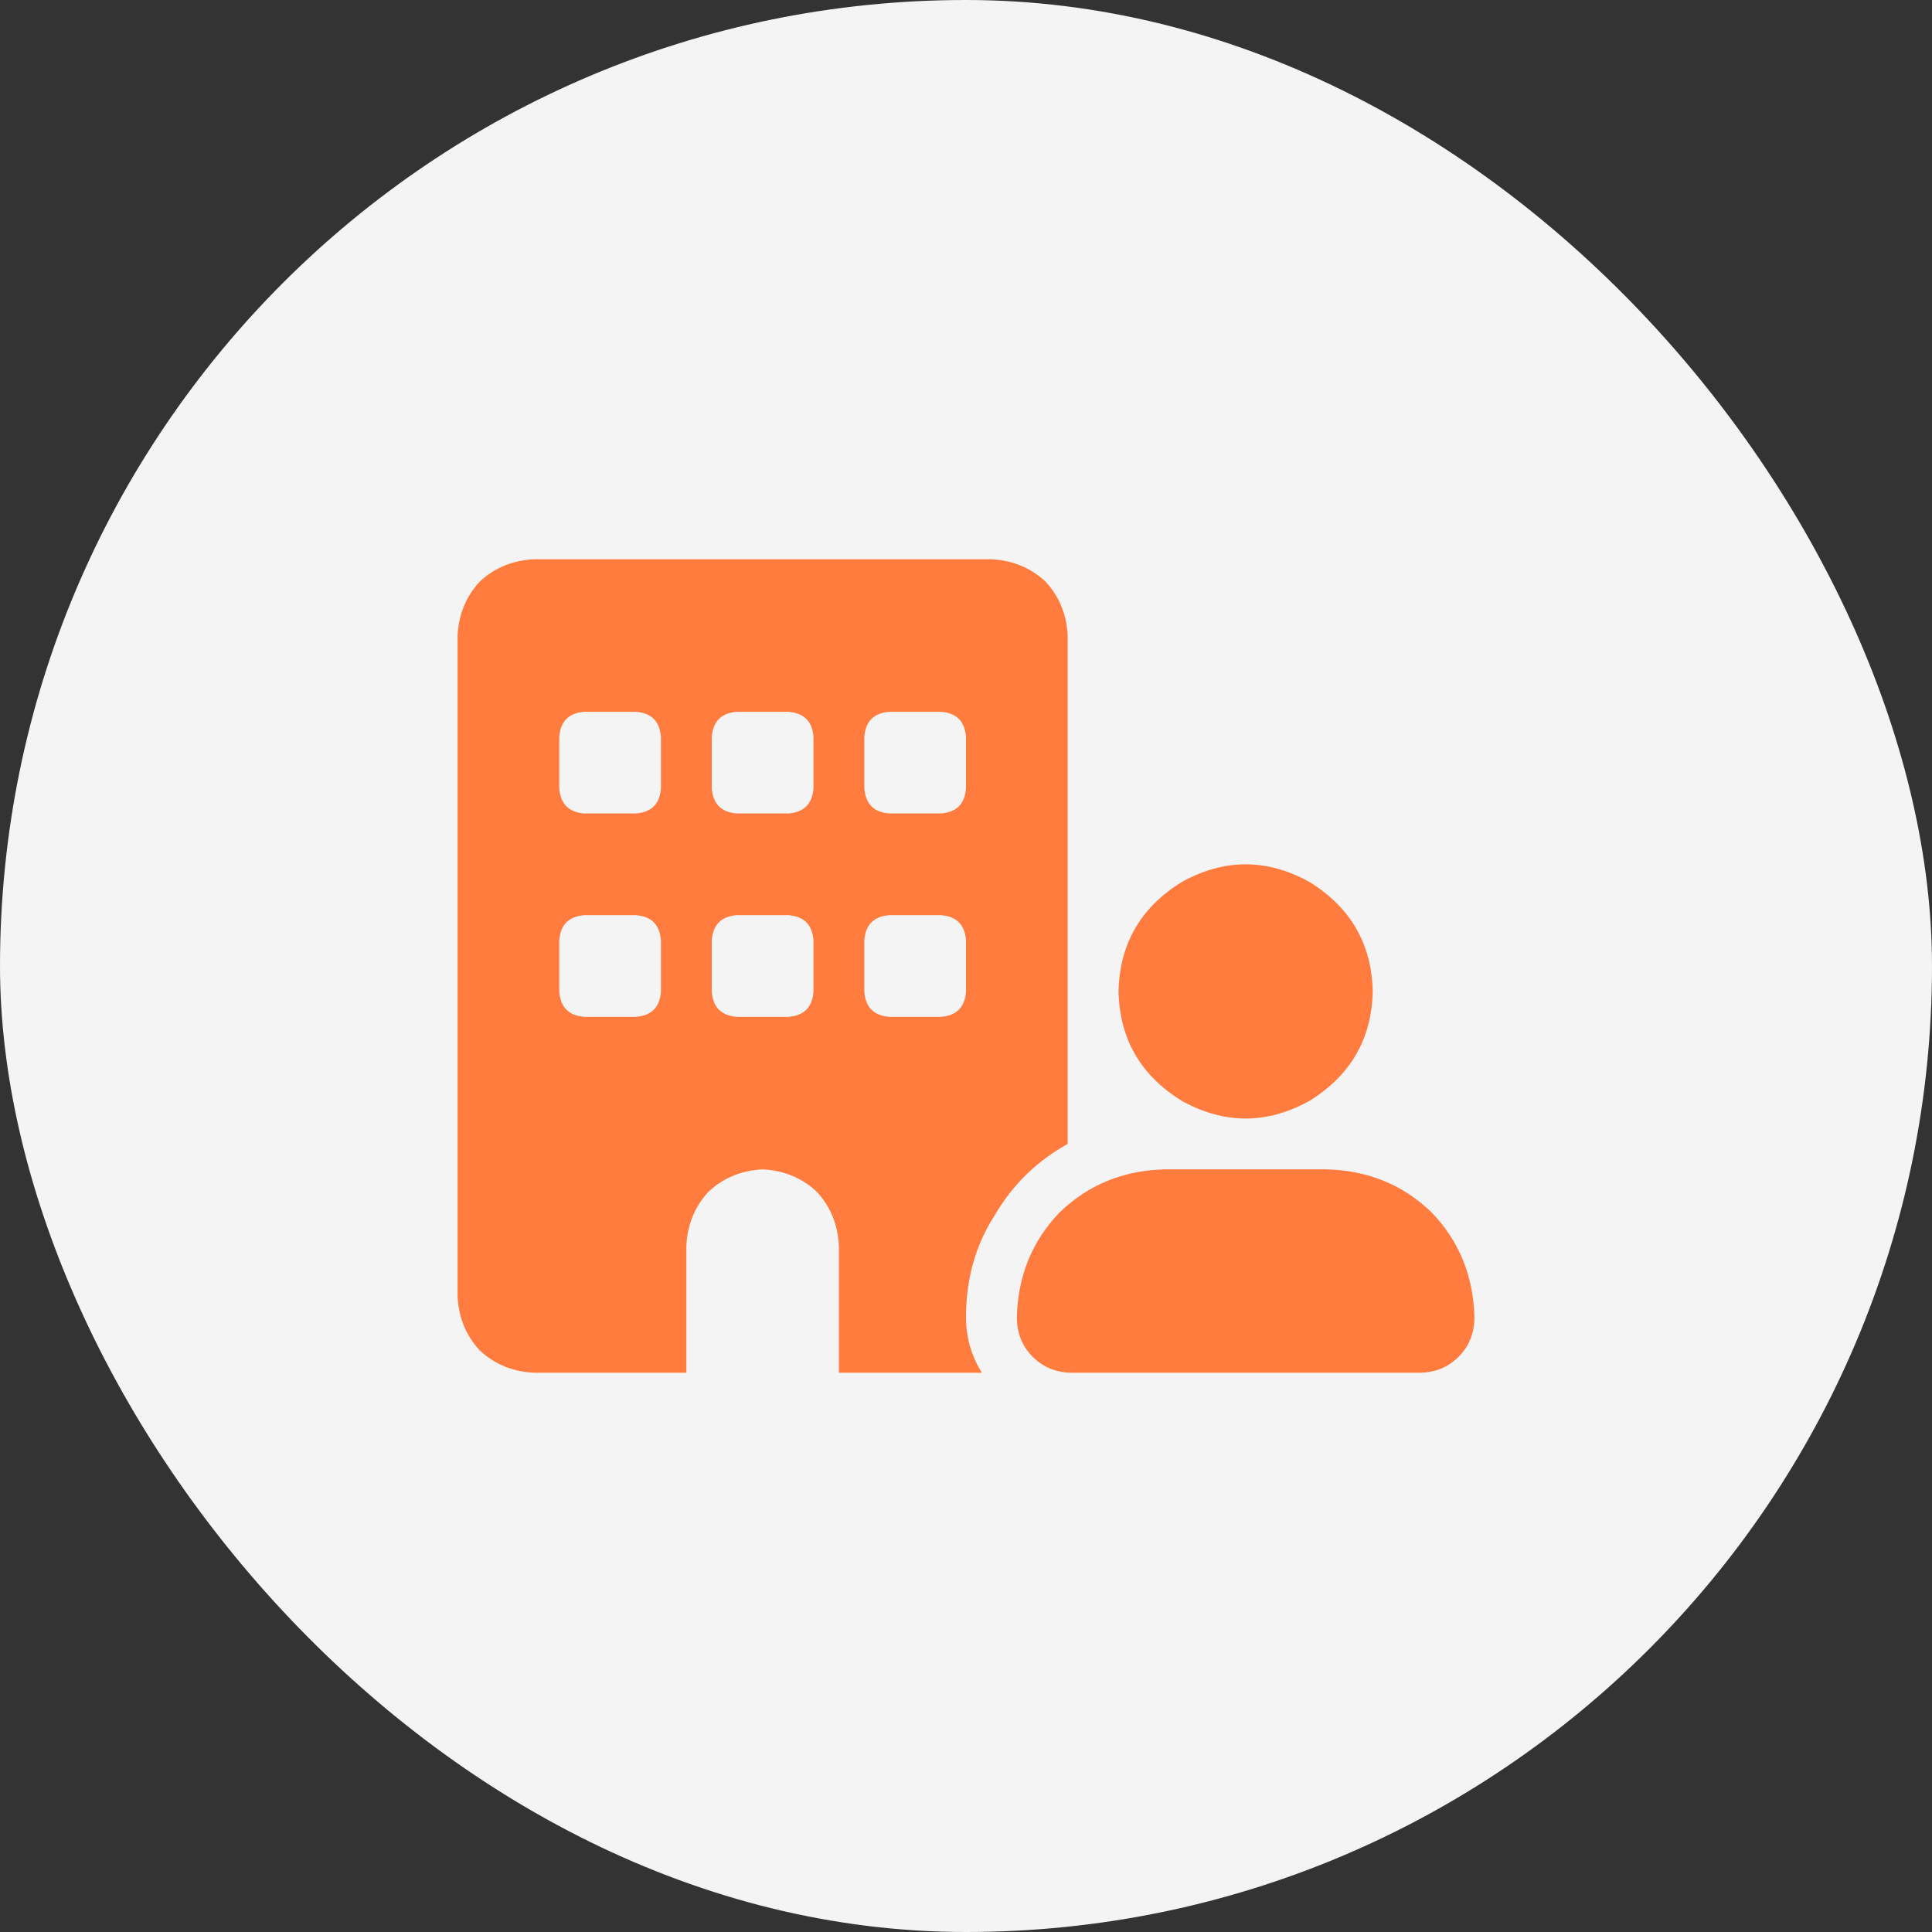
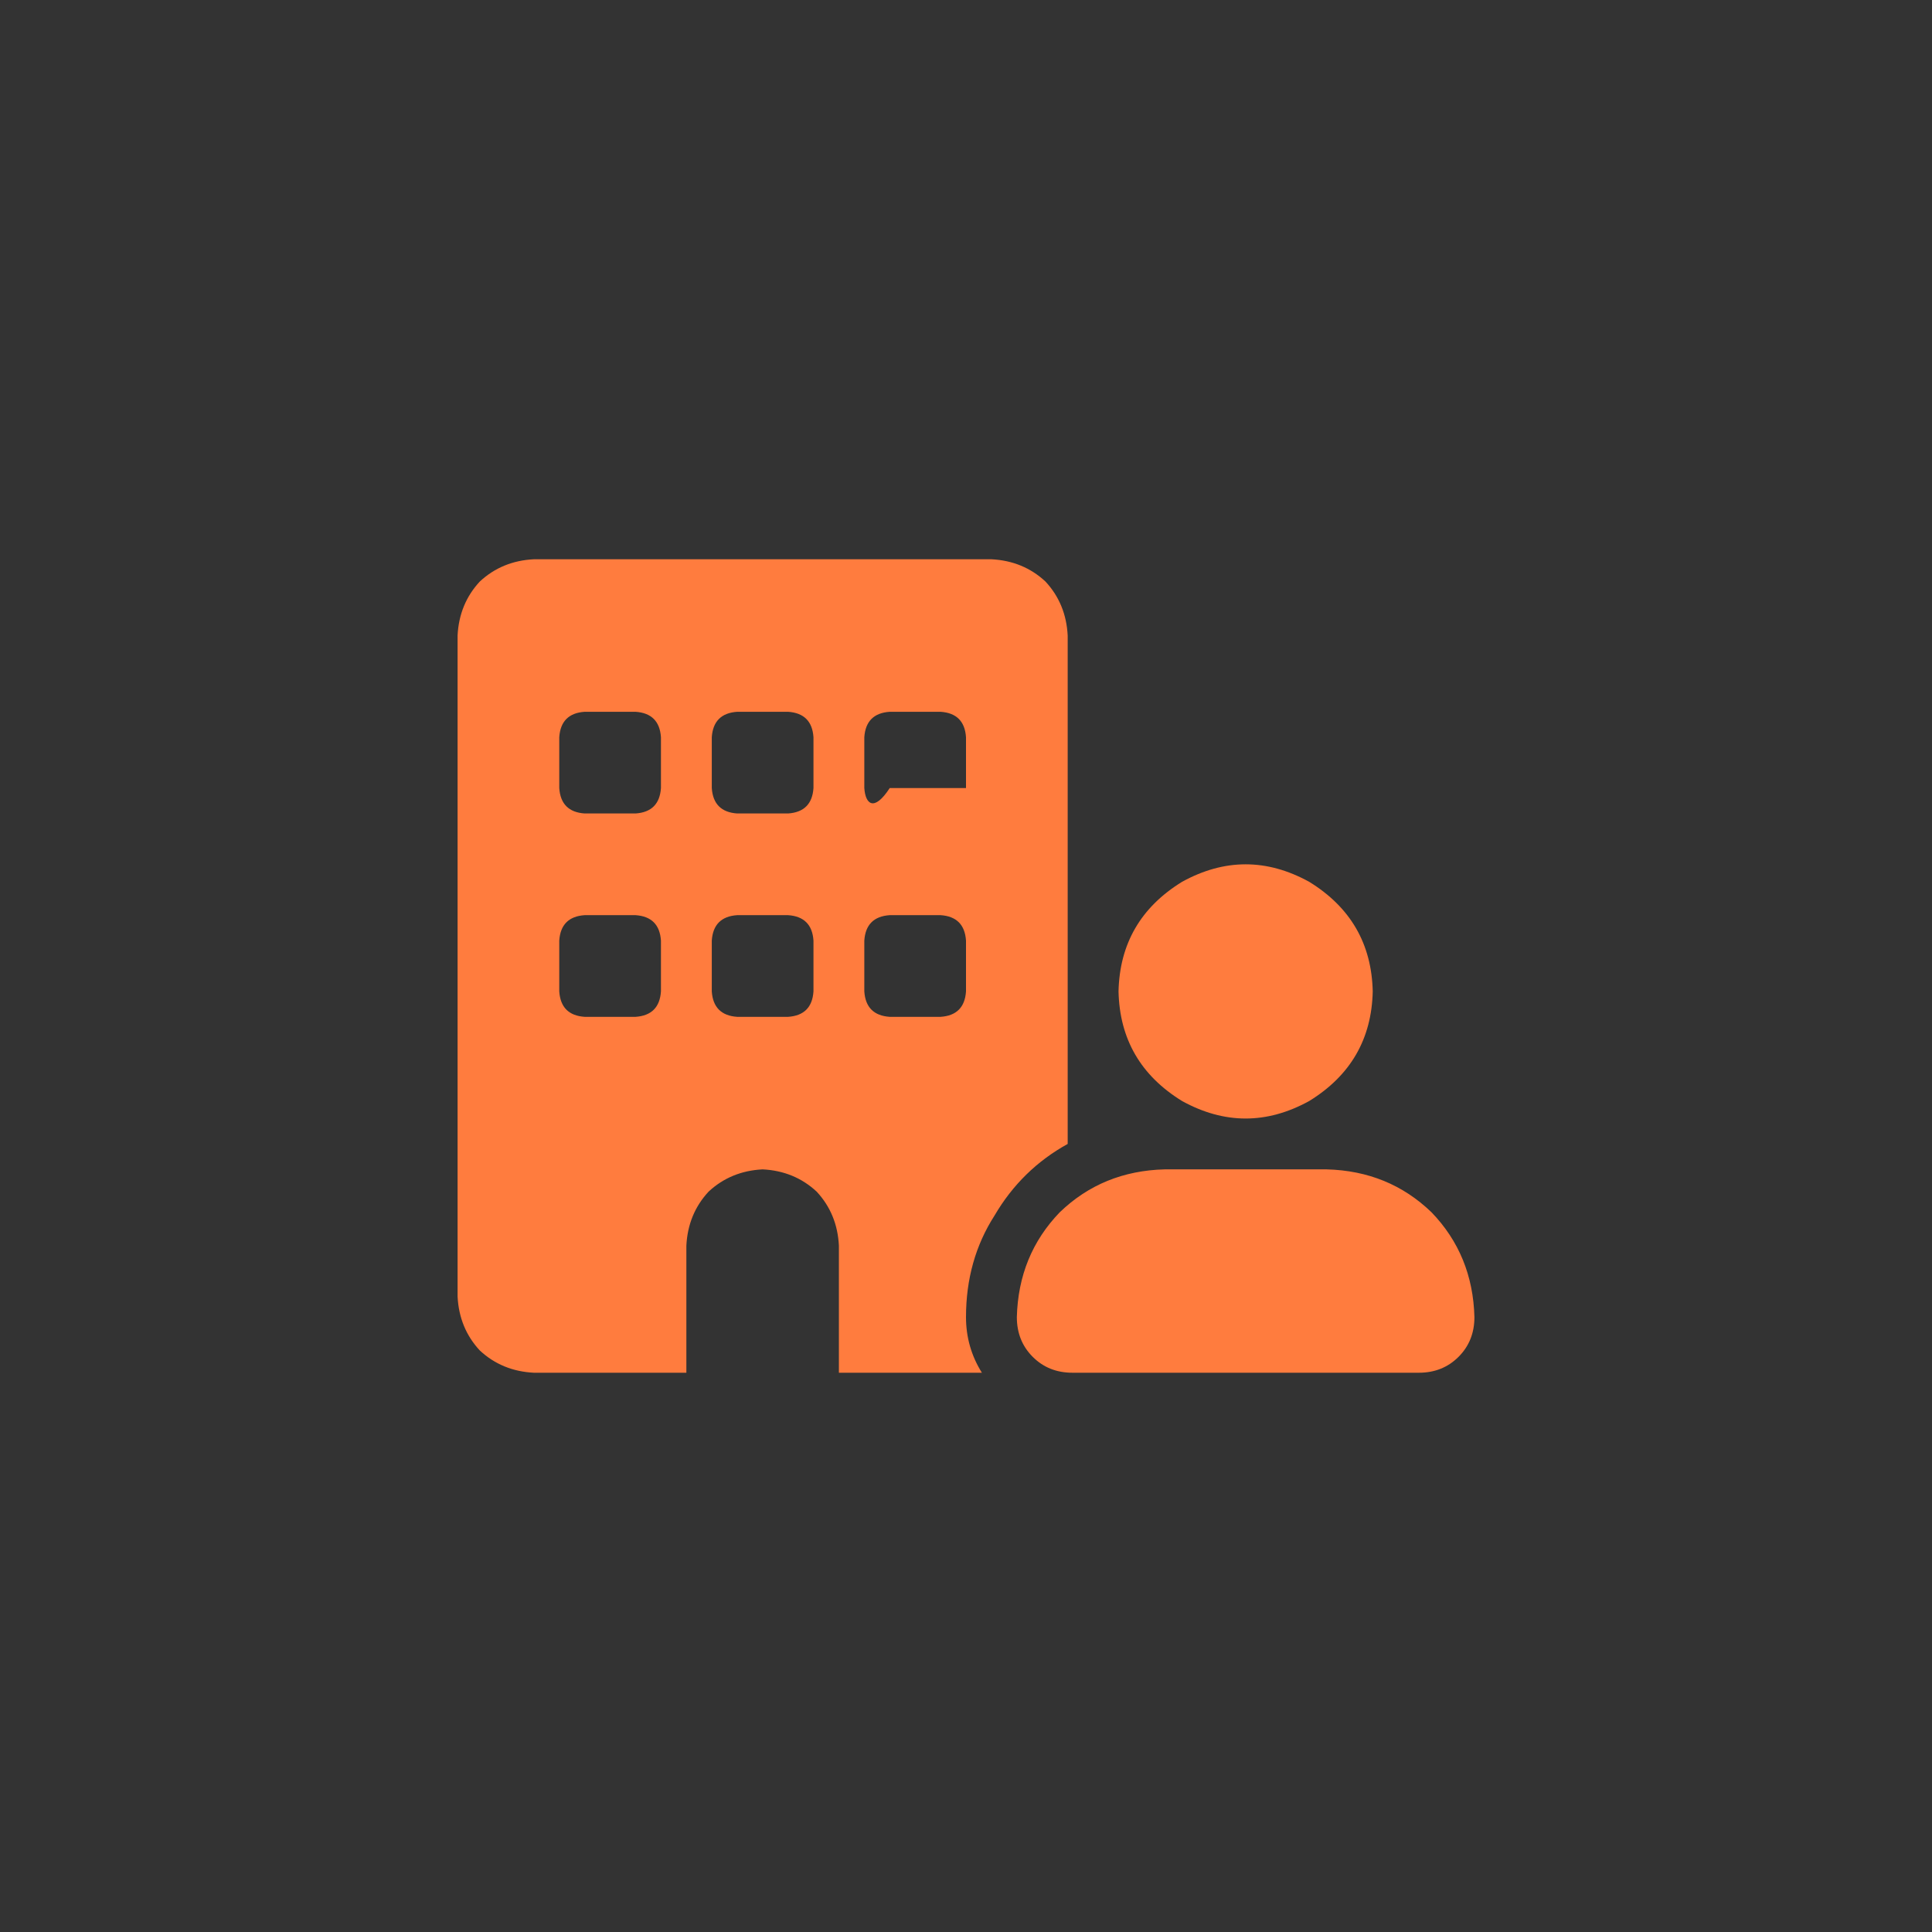
<svg xmlns="http://www.w3.org/2000/svg" width="76" height="76" viewBox="0 0 76 76" fill="none">
  <rect x="0" y="0" width="76" height="76" fill="#333333" stroke="none" />
-   <rect width="76" height="76" rx="38" fill="#F4F4F4" />
-   <path d="M21 22C20.167 22.042 19.458 22.333 18.875 22.875C18.333 23.458 18.042 24.167 18 25V51C18.042 51.833 18.333 52.542 18.875 53.125C19.458 53.667 20.167 53.958 21 54H27V49C27.042 48.167 27.333 47.458 27.875 46.875C28.458 46.333 29.167 46.042 30 46C30.833 46.042 31.542 46.333 32.125 46.875C32.667 47.458 32.958 48.167 33 49V54H38.625C38.208 53.333 38 52.604 38 51.812C38 50.312 38.375 48.979 39.125 47.812C39.833 46.604 40.792 45.667 42 45V39V25C41.958 24.167 41.667 23.458 41.125 22.875C40.542 22.333 39.833 22.042 39 22H21ZM22 37C22.042 36.375 22.375 36.042 23 36H25C25.625 36.042 25.958 36.375 26 37V39C25.958 39.625 25.625 39.958 25 40H23C22.375 39.958 22.042 39.625 22 39V37ZM29 36H31C31.625 36.042 31.958 36.375 32 37V39C31.958 39.625 31.625 39.958 31 40H29C28.375 39.958 28.042 39.625 28 39V37C28.042 36.375 28.375 36.042 29 36ZM34 37C34.042 36.375 34.375 36.042 35 36H37C37.625 36.042 37.958 36.375 38 37V39C37.958 39.625 37.625 39.958 37 40H35C34.375 39.958 34.042 39.625 34 39V37ZM23 28H25C25.625 28.042 25.958 28.375 26 29V31C25.958 31.625 25.625 31.958 25 32H23C22.375 31.958 22.042 31.625 22 31V29C22.042 28.375 22.375 28.042 23 28ZM28 29C28.042 28.375 28.375 28.042 29 28H31C31.625 28.042 31.958 28.375 32 29V31C31.958 31.625 31.625 31.958 31 32H29C28.375 31.958 28.042 31.625 28 31V29ZM35 28H37C37.625 28.042 37.958 28.375 38 29V31C37.958 31.625 37.625 31.958 37 32H35C34.375 31.958 34.042 31.625 34 31V29C34.042 28.375 34.375 28.042 35 28ZM54 39C53.958 37.125 53.125 35.688 51.5 34.688C49.833 33.771 48.167 33.771 46.5 34.688C44.875 35.688 44.042 37.125 44 39C44.042 40.875 44.875 42.312 46.5 43.312C48.167 44.229 49.833 44.229 51.5 43.312C53.125 42.312 53.958 40.875 54 39ZM40 51.812C40 52.438 40.208 52.958 40.625 53.375C41.042 53.792 41.562 54 42.188 54H55.812C56.438 54 56.958 53.792 57.375 53.375C57.792 52.958 58 52.438 58 51.812C57.958 50.188 57.396 48.812 56.312 47.688C55.188 46.604 53.812 46.042 52.188 46H45.812C44.188 46.042 42.812 46.604 41.688 47.688C40.604 48.812 40.042 50.188 40 51.812Z" fill="#FF7C3E" />
+   <path d="M21 22C20.167 22.042 19.458 22.333 18.875 22.875C18.333 23.458 18.042 24.167 18 25V51C18.042 51.833 18.333 52.542 18.875 53.125C19.458 53.667 20.167 53.958 21 54H27V49C27.042 48.167 27.333 47.458 27.875 46.875C28.458 46.333 29.167 46.042 30 46C30.833 46.042 31.542 46.333 32.125 46.875C32.667 47.458 32.958 48.167 33 49V54H38.625C38.208 53.333 38 52.604 38 51.812C38 50.312 38.375 48.979 39.125 47.812C39.833 46.604 40.792 45.667 42 45V39V25C41.958 24.167 41.667 23.458 41.125 22.875C40.542 22.333 39.833 22.042 39 22H21ZM22 37C22.042 36.375 22.375 36.042 23 36H25C25.625 36.042 25.958 36.375 26 37V39C25.958 39.625 25.625 39.958 25 40H23C22.375 39.958 22.042 39.625 22 39V37ZM29 36H31C31.625 36.042 31.958 36.375 32 37V39C31.958 39.625 31.625 39.958 31 40H29C28.375 39.958 28.042 39.625 28 39V37C28.042 36.375 28.375 36.042 29 36ZM34 37C34.042 36.375 34.375 36.042 35 36H37C37.625 36.042 37.958 36.375 38 37V39C37.958 39.625 37.625 39.958 37 40H35C34.375 39.958 34.042 39.625 34 39V37ZM23 28H25C25.625 28.042 25.958 28.375 26 29V31C25.958 31.625 25.625 31.958 25 32H23C22.375 31.958 22.042 31.625 22 31V29C22.042 28.375 22.375 28.042 23 28ZM28 29C28.042 28.375 28.375 28.042 29 28H31C31.625 28.042 31.958 28.375 32 29V31C31.958 31.625 31.625 31.958 31 32H29C28.375 31.958 28.042 31.625 28 31V29ZM35 28H37C37.625 28.042 37.958 28.375 38 29V31H35C34.375 31.958 34.042 31.625 34 31V29C34.042 28.375 34.375 28.042 35 28ZM54 39C53.958 37.125 53.125 35.688 51.5 34.688C49.833 33.771 48.167 33.771 46.5 34.688C44.875 35.688 44.042 37.125 44 39C44.042 40.875 44.875 42.312 46.5 43.312C48.167 44.229 49.833 44.229 51.5 43.312C53.125 42.312 53.958 40.875 54 39ZM40 51.812C40 52.438 40.208 52.958 40.625 53.375C41.042 53.792 41.562 54 42.188 54H55.812C56.438 54 56.958 53.792 57.375 53.375C57.792 52.958 58 52.438 58 51.812C57.958 50.188 57.396 48.812 56.312 47.688C55.188 46.604 53.812 46.042 52.188 46H45.812C44.188 46.042 42.812 46.604 41.688 47.688C40.604 48.812 40.042 50.188 40 51.812Z" fill="#FF7C3E" />
</svg>